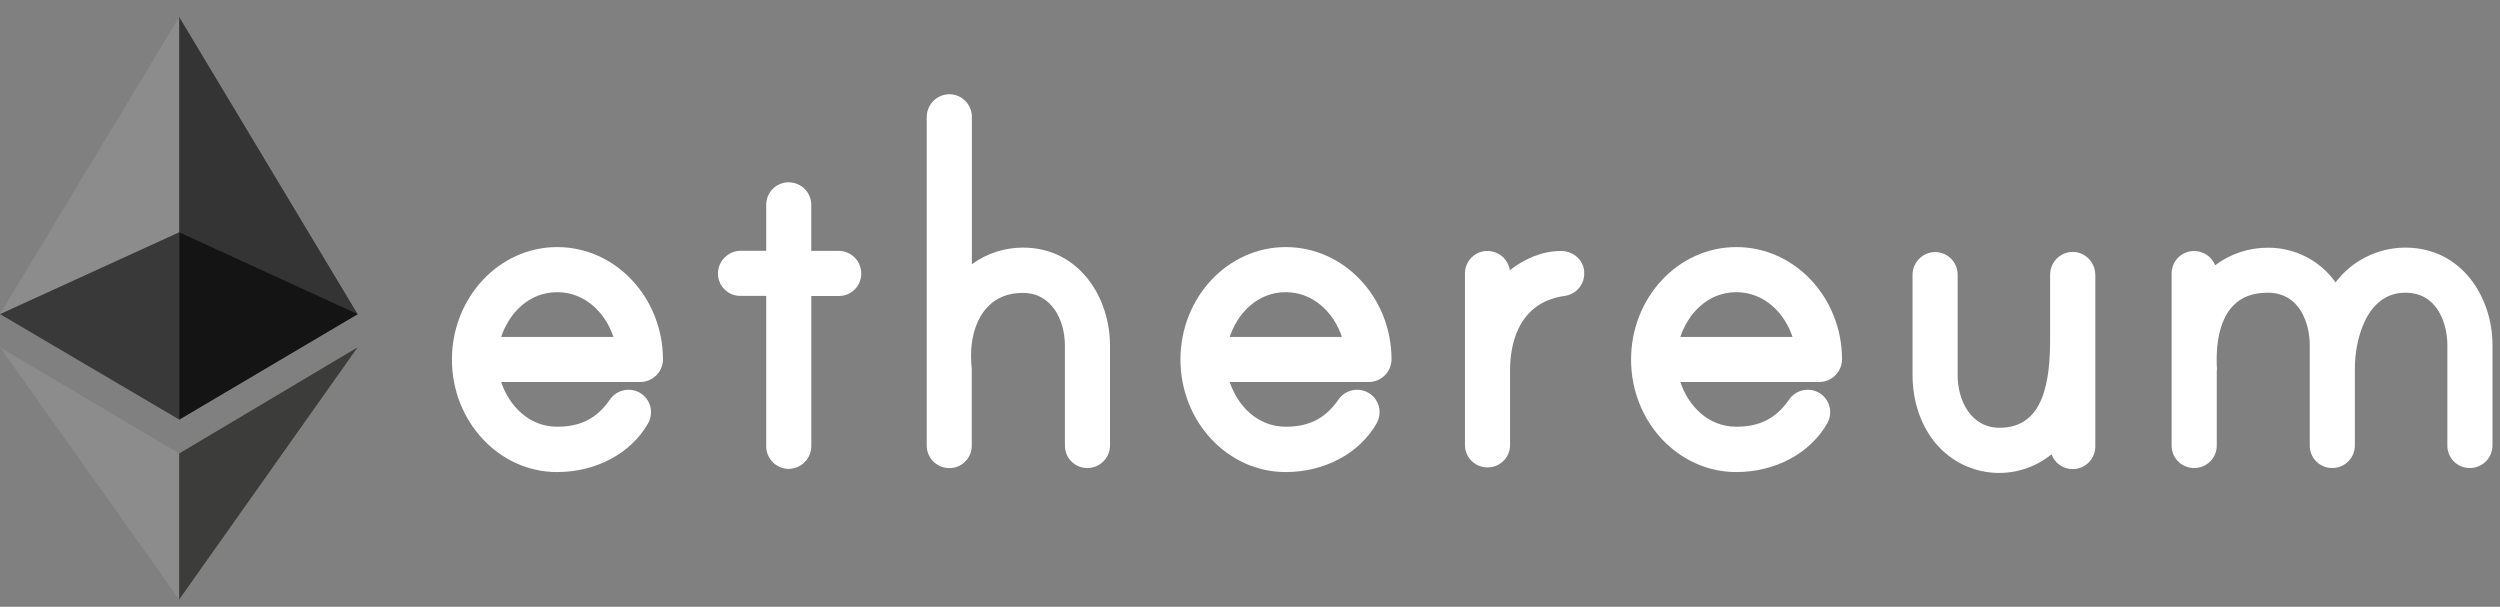
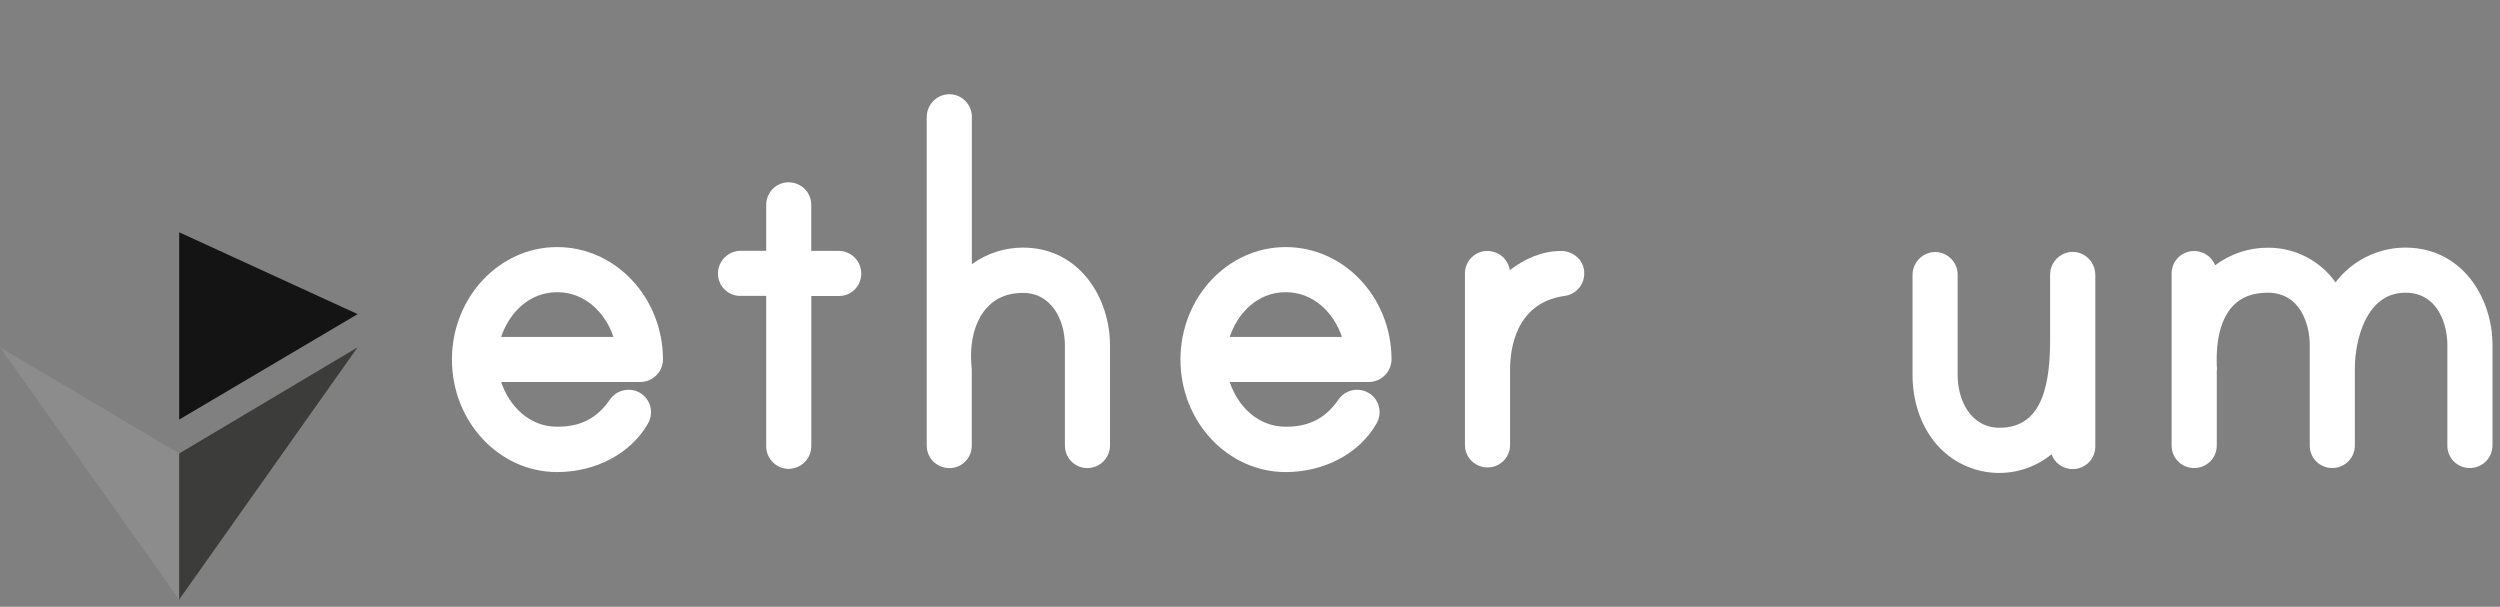
<svg xmlns="http://www.w3.org/2000/svg" width="103" height="25" viewBox="0 0 103 25" fill="none">
  <rect x="0" y="0" width="103" height="25" fill="#808080" stroke="none" />
  <g clip-path="url(#clip0_175_12324)">
    <path d="M34.551 10.336H33.424V8.444C33.425 8.31 33.397 8.178 33.341 8.056C33.286 7.933 33.205 7.825 33.104 7.737C32.999 7.648 32.875 7.582 32.742 7.545C32.609 7.509 32.47 7.501 32.334 7.524C32.117 7.562 31.921 7.676 31.781 7.845C31.64 8.015 31.565 8.228 31.568 8.448V10.332H30.509C30.263 10.335 30.029 10.435 29.855 10.608C29.681 10.782 29.583 11.017 29.58 11.262C29.578 11.385 29.602 11.506 29.648 11.619C29.694 11.733 29.762 11.836 29.849 11.922C29.935 12.009 30.038 12.077 30.152 12.123C30.265 12.17 30.386 12.193 30.509 12.191H31.568V18.388C31.568 18.634 31.666 18.87 31.84 19.045C32.014 19.219 32.251 19.317 32.497 19.318C32.742 19.314 32.977 19.215 33.151 19.042C33.324 18.868 33.423 18.633 33.426 18.388V12.196H34.553C34.676 12.197 34.797 12.174 34.911 12.128C35.024 12.082 35.127 12.013 35.214 11.927C35.301 11.84 35.369 11.737 35.415 11.624C35.462 11.511 35.485 11.389 35.484 11.267C35.483 11.144 35.459 11.023 35.412 10.91C35.365 10.797 35.297 10.695 35.21 10.608C35.124 10.522 35.021 10.454 34.908 10.407C34.795 10.36 34.674 10.336 34.551 10.336Z" fill="white" />
    <path d="M22.96 10.18H22.952C20.563 10.18 18.62 12.259 18.62 14.814C18.62 17.37 20.563 19.449 22.952 19.449C24.552 19.449 25.989 18.684 26.695 17.453L26.711 17.422C26.809 17.24 26.843 17.03 26.809 16.826C26.784 16.675 26.721 16.532 26.627 16.411C26.532 16.291 26.409 16.195 26.268 16.135C26.067 16.048 25.842 16.035 25.632 16.097C25.422 16.159 25.241 16.294 25.12 16.476C24.587 17.241 23.917 17.581 22.957 17.581C21.79 17.581 20.975 16.718 20.648 15.739H26.373C26.622 15.739 26.861 15.641 27.038 15.465C27.215 15.289 27.314 15.051 27.315 14.802C27.304 12.25 25.354 10.18 22.96 10.18ZM20.648 13.881C20.974 12.902 21.787 12.038 22.96 12.038C24.105 12.038 24.948 12.891 25.273 13.881H20.648Z" fill="white" />
    <path d="M42.141 10.201C41.386 10.201 40.65 10.441 40.041 10.886V4.811C40.04 4.565 39.942 4.329 39.768 4.155C39.594 3.98 39.358 3.882 39.111 3.882C38.866 3.885 38.631 3.984 38.458 4.157C38.284 4.331 38.185 4.566 38.181 4.811V18.352C38.18 18.487 38.208 18.619 38.264 18.742C38.319 18.864 38.4 18.973 38.501 19.061C38.607 19.15 38.73 19.215 38.863 19.252C38.996 19.289 39.135 19.296 39.271 19.274C39.488 19.236 39.685 19.122 39.825 18.952C39.965 18.783 40.041 18.568 40.037 18.348V15.255C40.037 15.242 40.037 15.18 40.028 15.108C40.028 15.057 40.017 15.001 40.016 14.979V14.94C39.955 14.003 40.198 13.167 40.684 12.651C41.046 12.264 41.537 12.067 42.143 12.067C43.332 12.067 43.874 13.193 43.874 14.239V18.352C43.873 18.475 43.896 18.596 43.942 18.71C43.988 18.823 44.056 18.926 44.143 19.013C44.23 19.1 44.333 19.168 44.446 19.214C44.559 19.261 44.681 19.284 44.803 19.283C45.05 19.282 45.286 19.184 45.46 19.009C45.634 18.835 45.732 18.599 45.732 18.352V14.232C45.734 12.278 44.476 10.201 42.141 10.201Z" fill="white" />
    <path d="M85.68 10.423L85.66 10.416C85.522 10.375 85.376 10.367 85.235 10.392C85.093 10.417 84.96 10.475 84.845 10.562C84.728 10.648 84.633 10.761 84.567 10.89C84.501 11.02 84.466 11.163 84.465 11.308V13.947C84.465 15.659 84.228 17.624 82.386 17.624C81.197 17.624 80.655 16.499 80.655 15.452V11.312C80.655 11.066 80.557 10.83 80.382 10.656C80.208 10.482 79.972 10.384 79.726 10.383C79.48 10.387 79.246 10.486 79.073 10.659C78.899 10.833 78.8 11.067 78.797 11.312V15.457C78.797 16.497 79.117 17.473 79.701 18.206C79.983 18.558 80.332 18.851 80.728 19.067C81.123 19.283 81.558 19.419 82.006 19.466C82.455 19.514 82.908 19.472 83.34 19.343C83.772 19.215 84.174 19.001 84.524 18.716C84.588 18.896 84.707 19.052 84.863 19.161C85.02 19.271 85.207 19.328 85.398 19.326C85.645 19.326 85.881 19.228 86.055 19.053C86.23 18.879 86.327 18.643 86.327 18.396V11.325C86.328 11.126 86.265 10.932 86.149 10.77C86.033 10.608 85.869 10.486 85.68 10.423Z" fill="white" />
    <path d="M52.976 10.18H52.968C50.579 10.18 48.635 12.259 48.635 14.814C48.635 17.37 50.579 19.449 52.968 19.449C54.568 19.449 56.005 18.684 56.711 17.453L56.727 17.422C56.825 17.24 56.859 17.03 56.825 16.826C56.8 16.675 56.737 16.532 56.643 16.411C56.548 16.291 56.425 16.195 56.284 16.135C56.083 16.048 55.858 16.035 55.648 16.097C55.438 16.159 55.257 16.294 55.136 16.476C54.602 17.241 53.933 17.581 52.973 17.581C51.806 17.581 50.991 16.718 50.664 15.739H56.388C56.637 15.739 56.877 15.641 57.053 15.465C57.23 15.289 57.33 15.051 57.331 14.802C57.326 12.25 55.373 10.18 52.976 10.18ZM50.664 13.881C50.991 12.901 51.806 12.038 52.973 12.038C54.118 12.038 54.961 12.891 55.286 13.881H50.664Z" fill="white" />
    <path d="M99.099 10.201C98.541 10.202 97.992 10.332 97.494 10.581C96.995 10.829 96.561 11.189 96.224 11.633C95.908 11.187 95.488 10.825 95.002 10.576C94.515 10.328 93.975 10.201 93.429 10.206C92.648 10.205 91.888 10.459 91.264 10.928C91.209 10.789 91.121 10.665 91.007 10.568C90.902 10.479 90.778 10.413 90.645 10.376C90.512 10.339 90.373 10.332 90.237 10.355C90.02 10.393 89.824 10.507 89.683 10.676C89.543 10.845 89.468 11.059 89.471 11.279V18.352C89.47 18.487 89.498 18.619 89.553 18.742C89.608 18.864 89.689 18.973 89.791 19.061C89.962 19.205 90.178 19.284 90.402 19.283C90.454 19.283 90.506 19.278 90.558 19.27C90.776 19.233 90.974 19.12 91.116 18.95C91.258 18.78 91.334 18.565 91.331 18.344V15.302C91.343 15.219 91.343 15.136 91.331 15.053V15.046C91.293 13.94 91.526 13.091 92.007 12.592C92.352 12.236 92.818 12.059 93.431 12.059C94.798 12.059 95.162 13.41 95.162 14.206V18.352C95.161 18.475 95.184 18.596 95.23 18.71C95.276 18.823 95.345 18.926 95.431 19.013C95.518 19.1 95.621 19.168 95.734 19.214C95.848 19.261 95.969 19.284 96.092 19.283C96.338 19.282 96.574 19.184 96.749 19.01C96.923 18.835 97.021 18.599 97.021 18.352V15.152C97.021 14.086 97.456 12.059 99.101 12.059C100.466 12.059 100.831 13.41 100.831 14.206V18.352C100.829 18.475 100.852 18.596 100.899 18.71C100.945 18.823 101.013 18.926 101.1 19.013C101.186 19.1 101.289 19.168 101.403 19.214C101.516 19.261 101.637 19.284 101.76 19.283C102.006 19.282 102.243 19.184 102.417 19.01C102.592 18.835 102.69 18.599 102.69 18.352V14.206C102.692 12.265 101.432 10.201 99.099 10.201Z" fill="white" />
-     <path d="M71.541 10.18H71.533C69.143 10.18 67.2 12.259 67.2 14.814C67.2 17.37 69.143 19.449 71.533 19.449C73.133 19.449 74.57 18.684 75.276 17.453L75.293 17.422C75.39 17.24 75.425 17.03 75.391 16.826C75.365 16.675 75.303 16.532 75.208 16.411C75.113 16.291 74.99 16.195 74.849 16.135C74.648 16.048 74.423 16.035 74.213 16.097C74.003 16.159 73.822 16.294 73.701 16.476C73.168 17.241 72.498 17.581 71.537 17.581C70.371 17.581 69.556 16.718 69.23 15.739H74.949C75.198 15.739 75.438 15.641 75.614 15.465C75.791 15.289 75.891 15.051 75.892 14.802C75.887 12.25 73.935 10.18 71.541 10.18ZM69.23 13.881C69.556 12.901 70.371 12.038 71.537 12.038C72.684 12.038 73.526 12.891 73.852 13.881H69.23Z" fill="white" />
    <path d="M64.307 10.341C63.528 10.341 62.8 10.667 62.204 11.133C62.171 10.913 62.061 10.712 61.893 10.566C61.788 10.476 61.665 10.411 61.532 10.374C61.399 10.338 61.259 10.33 61.123 10.352C60.906 10.39 60.71 10.504 60.569 10.674C60.429 10.843 60.353 11.057 60.356 11.277V18.327C60.355 18.45 60.379 18.571 60.425 18.685C60.472 18.799 60.541 18.902 60.628 18.988C60.715 19.075 60.818 19.143 60.932 19.189C61.046 19.236 61.168 19.259 61.291 19.257C61.344 19.257 61.397 19.253 61.45 19.244C61.666 19.206 61.863 19.092 62.003 18.922C62.143 18.753 62.219 18.538 62.215 18.318V15.225C62.215 14.411 62.429 12.486 64.445 12.194C64.677 12.168 64.89 12.056 65.043 11.88C65.196 11.704 65.277 11.477 65.27 11.244C65.27 11.127 65.246 11.01 65.2 10.902C65.154 10.794 65.086 10.696 65.001 10.615C64.815 10.436 64.566 10.337 64.307 10.341Z" fill="white" />
-     <path fill-rule="evenodd" clip-rule="evenodd" d="M7.382 0.699L7.2 1.246V17.104L7.382 17.287L14.734 12.942L7.382 0.699Z" fill="#343434" />
    <path fill-rule="evenodd" clip-rule="evenodd" d="M7.382 18.684L7.261 18.775V24.426L7.382 24.699L14.734 14.309L7.382 18.684Z" fill="#3C3C3B" />
-     <path fill-rule="evenodd" clip-rule="evenodd" d="M7.382 0.699L0 12.942L7.382 17.287V0.699Z" fill="#8C8C8C" />
    <path fill-rule="evenodd" clip-rule="evenodd" d="M7.382 24.699V18.684L0 14.309L7.382 24.699Z" fill="#8C8C8C" />
    <path fill-rule="evenodd" clip-rule="evenodd" d="M7.382 17.287L14.734 12.942L7.382 9.57V17.287Z" fill="#141414" />
-     <path fill-rule="evenodd" clip-rule="evenodd" d="M0 12.942L7.382 17.287V9.57L0 12.942Z" fill="#393939" />
  </g>
  <defs>
    <clipPath id="clip0_175_12324">
      <rect width="103" height="24" fill="white" transform="translate(0 0.699)" />
    </clipPath>
  </defs>
</svg>